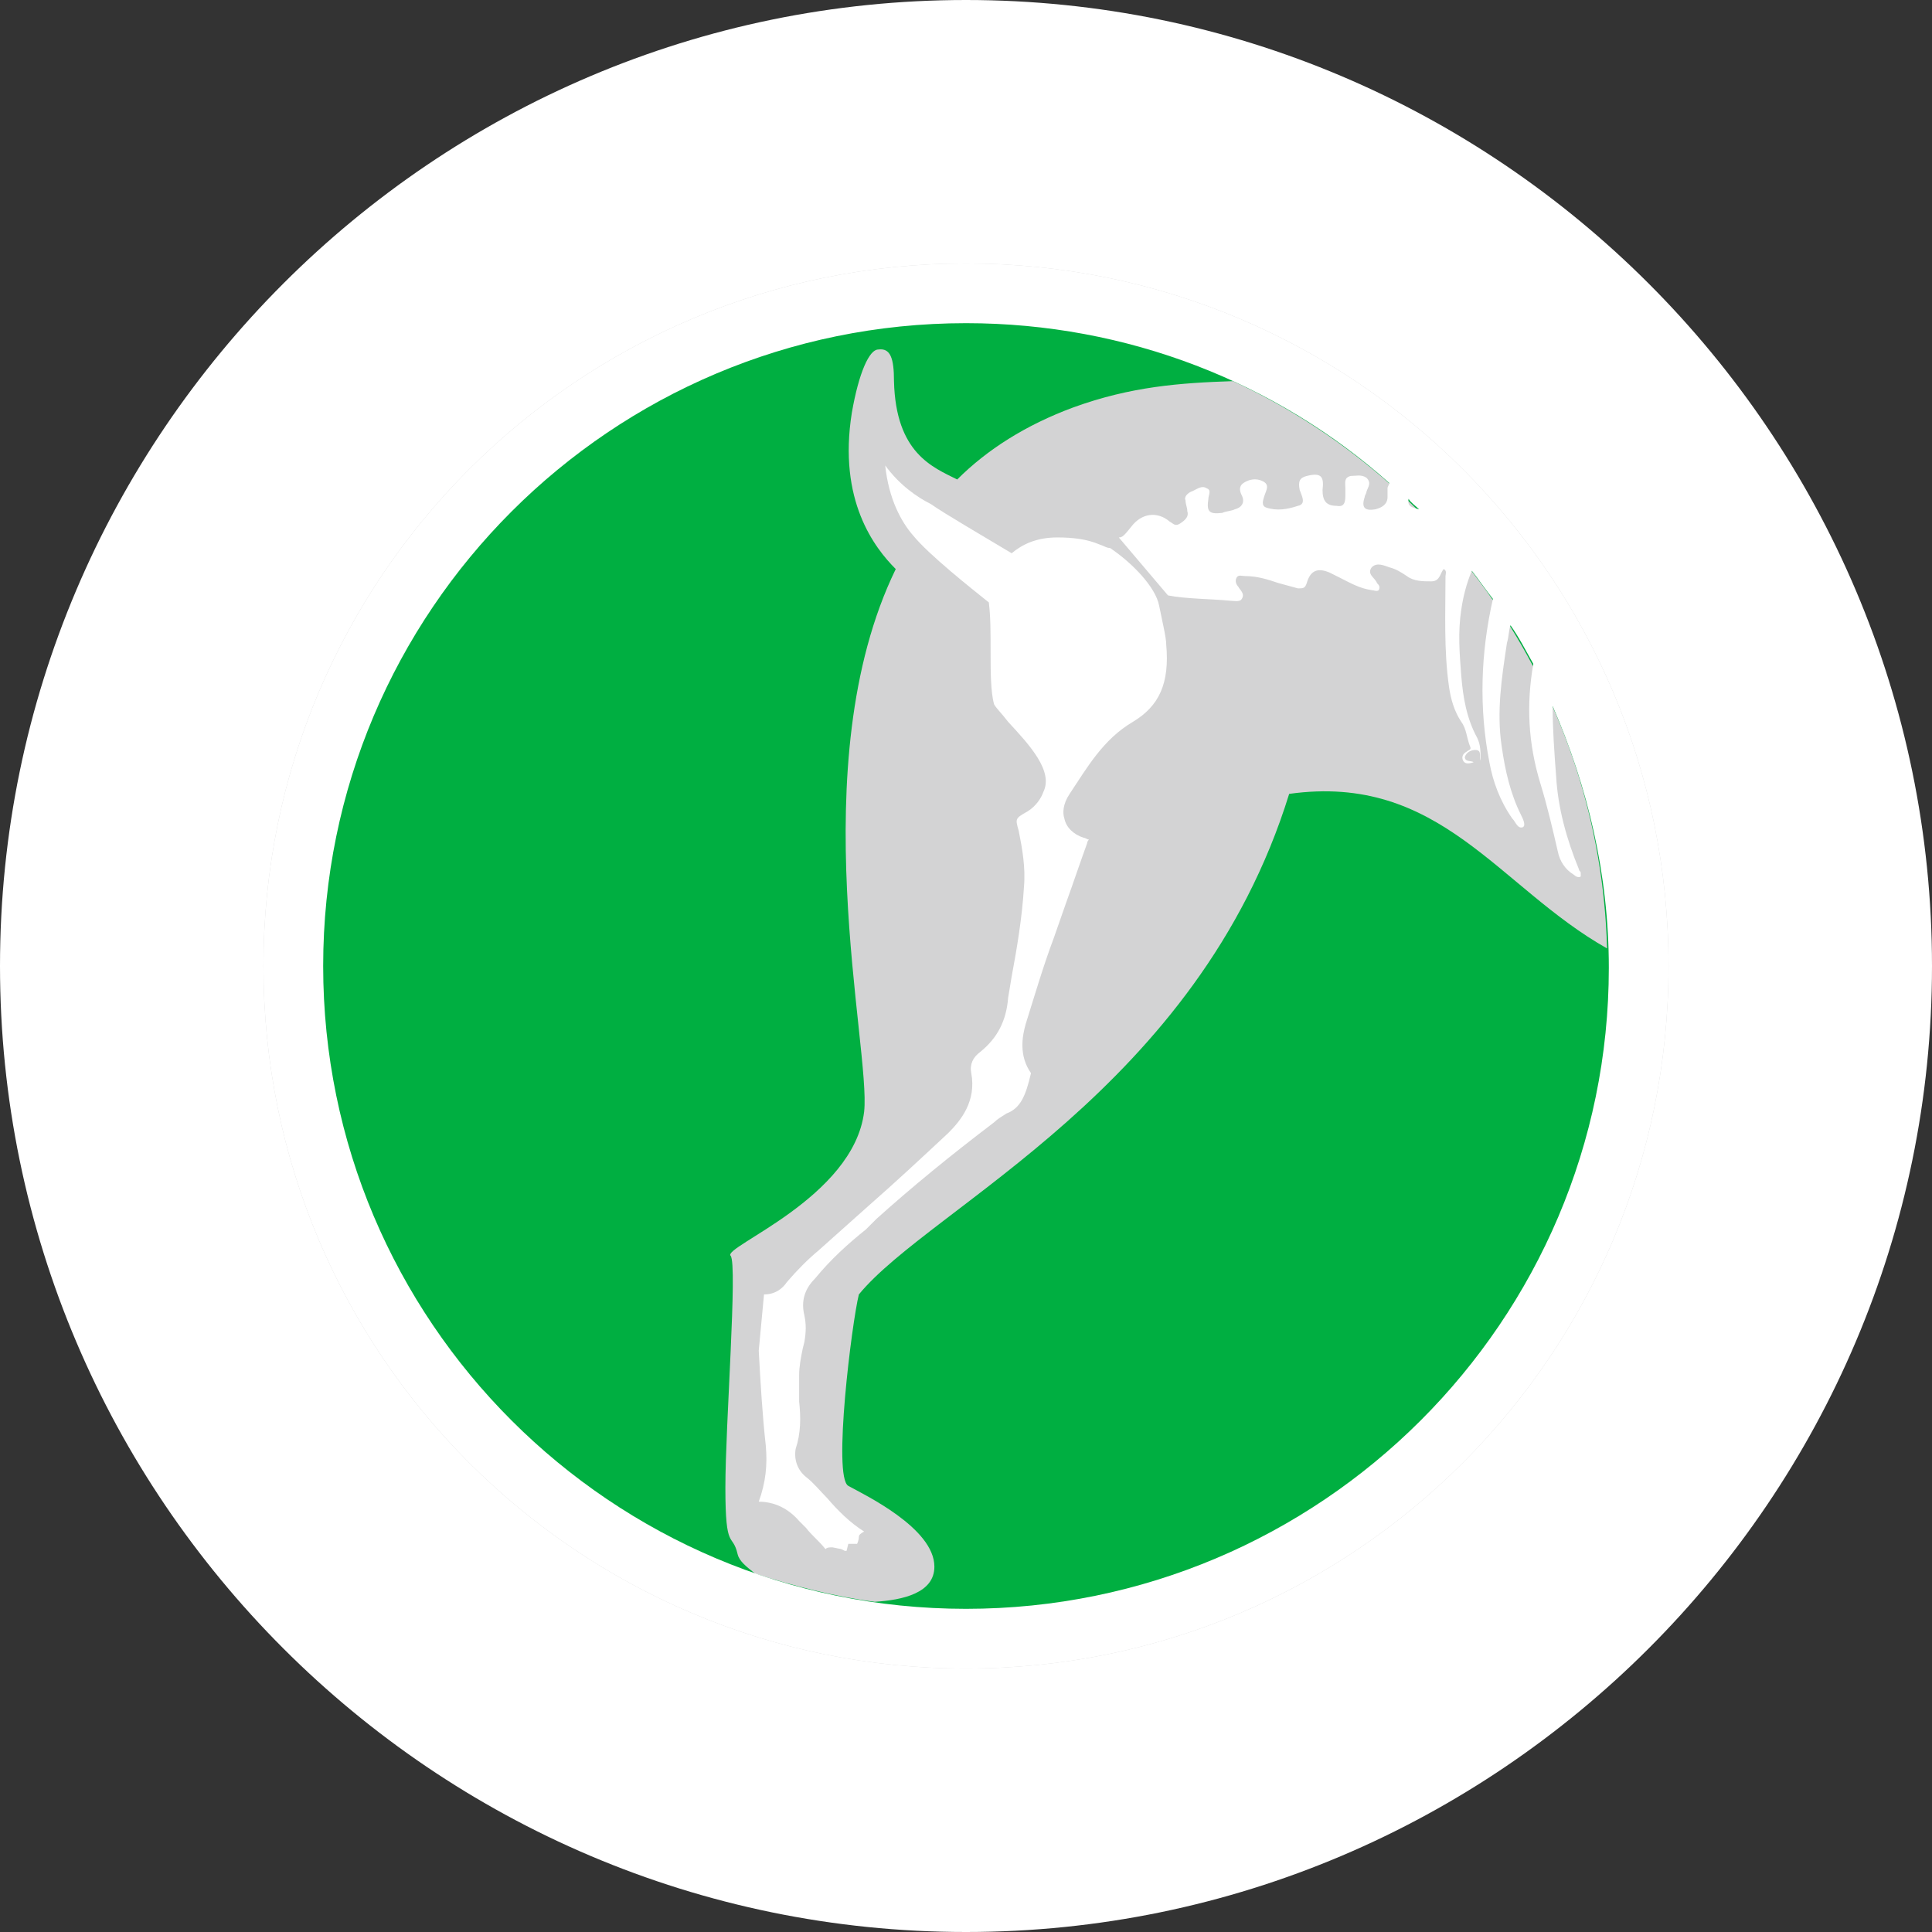
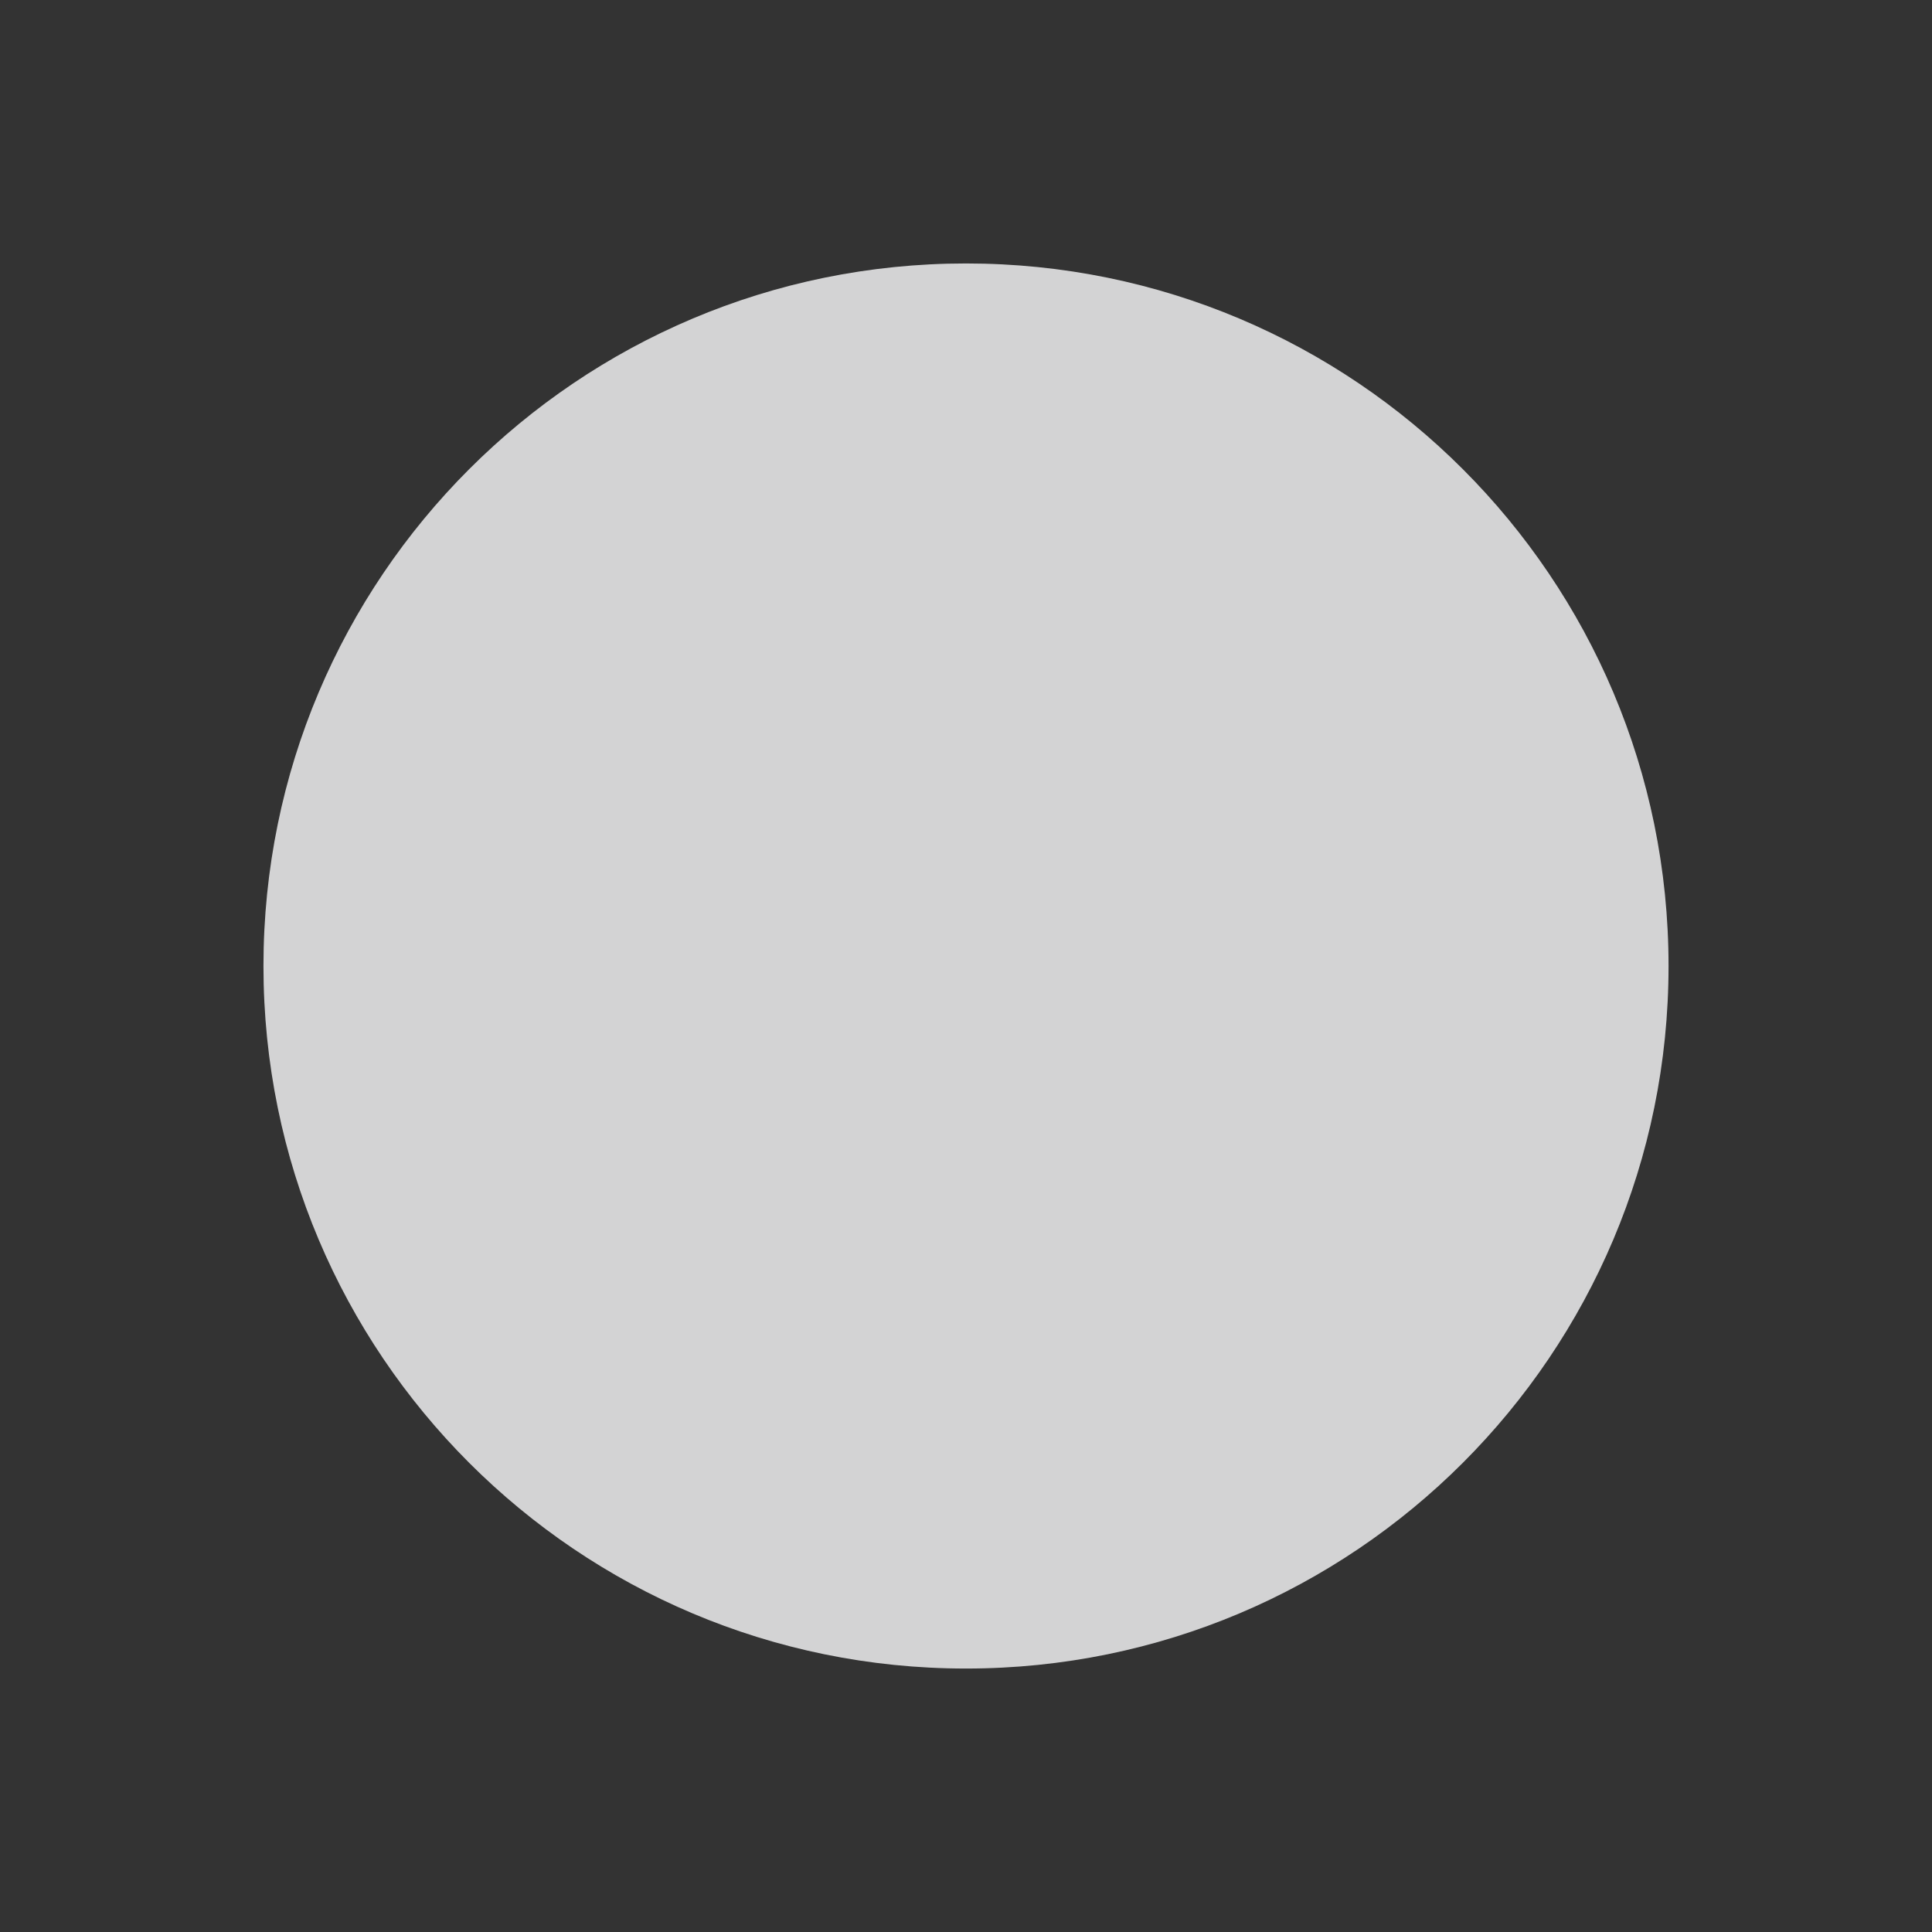
<svg xmlns="http://www.w3.org/2000/svg" version="1.1" id="レイヤー_1" x="0px" y="0px" viewBox="-309.5 295.5 110 110" style="enable-background:new -309.5 295.5 110 110;" xml:space="preserve">
  <rect x="-309.5" y="295.5" width="110" height="110" fill="#333333" stroke="none" />
  <style type="text/css">
	.st0{fill:#FFFFFF;}
	.st1{fill:#D3D3D4;}
	.st2{fill:#00AF41;}
</style>
-   <path class="st0" d="M-199.5,350.5c0,30.3-24.7,55-55,55s-55-24.7-55-55s24.7-55,55-55S-199.5,320.2-199.5,350.5" />
  <g>
    <path class="st1" d="M-214.5,350.5c0,22.1-17.9,40-40,40s-40-17.9-40-40s17.9-40,40-40S-214.5,328.4-214.5,350.5" />
-     <path class="st2" d="M-254.5,312.2c-21.2,0-38.3,17.1-38.3,38.3c0,21.2,17.1,38.3,38.3,38.3c21.2,0,38.3-17.1,38.3-38.3   C-216.2,329.3-233.3,312.2-254.5,312.2 M-236.1,340.7c-5.2,16.8-20.4,23.5-24.5,28.5c-0.4,1.6-1.5,10.4-0.6,10.9   c0.9,0.5,4.9,2.4,4.9,4.6c0,1.5-1.8,1.9-3.4,2c-2.3-0.3-4.6-0.9-6.8-1.6c-0.5-0.4-0.9-0.7-1-1.1c-0.3-1.3-0.7-0.1-0.7-3.8   c0-3.6,0.7-12.7,0.3-13.2c-0.5-0.5,7-3.3,7.6-8.2c0.4-3.6-3.6-19.8,1.8-30.9c-1.2-1.2-3.3-3.9-2.5-8.9c0.4-2.3,1-3.6,1.5-3.6   c0.7-0.1,0.9,0.5,0.9,1.8c0.1,4.1,2.2,4.9,3.6,5.6c1.7-1.7,3.9-3.1,6.6-4.1c3.3-1.2,6.1-1.4,9.1-1.5c12.3,5.7,20.9,18,21.3,32.3   C-224.2,346-227.5,339.5-236.1,340.7" />
-     <path class="st0" d="M-254.5,310.5c-22.1,0-40,17.9-40,40s17.9,40,40,40s40-17.9,40-40S-232.4,310.5-254.5,310.5 M-228.7,324.5   c-0.3-0.1-0.7-0.1-0.6-0.6C-229.2,324.1-228.9,324.3-228.7,324.5 M-254.5,387.1c-20.2,0-36.6-16.4-36.6-36.6   c0-20.2,16.4-36.6,36.6-36.6c9.2,0,17.7,3.4,24.1,9.1c0,0.1-0.1,0.2-0.1,0.3c0,0.2,0,0.4,0,0.5c0,0.4-0.3,0.6-0.7,0.7   c-0.6,0.1-0.8-0.1-0.6-0.7c0-0.1,0.1-0.2,0.1-0.3c0.1-0.3,0.3-0.5,0-0.8c-0.3-0.2-0.6-0.1-0.9-0.1c-0.4,0.1-0.3,0.4-0.3,0.7   c0,0.1,0,0.2,0,0.3c0,0.4,0,0.8-0.5,0.7c-0.6,0-0.8-0.3-0.8-0.9c0.1-0.8-0.1-1-0.9-0.8c-0.4,0.1-0.5,0.3-0.4,0.8   c0.1,0.3,0.4,0.8-0.1,0.9c-0.6,0.2-1.2,0.3-1.8,0.1c-0.3-0.1-0.2-0.4-0.1-0.7c0.1-0.3,0.3-0.6-0.1-0.8c-0.4-0.2-0.8-0.1-1.1,0.1   c-0.3,0.2-0.2,0.5-0.1,0.7c0.2,0.4,0,0.7-0.4,0.8c-0.2,0.1-0.5,0.1-0.7,0.2c-0.8,0.1-0.9-0.1-0.8-0.8c0-0.2,0.2-0.5-0.1-0.6   c-0.3-0.2-0.6,0.1-0.9,0.2c-0.2,0.1-0.4,0.3-0.3,0.5c0,0.2,0.1,0.4,0.1,0.6c0.1,0.3-0.1,0.5-0.4,0.7s-0.4,0-0.6-0.1   c-0.7-0.6-1.6-0.5-2.2,0.3c-0.4,0.5-0.5,0.6-0.7,0.6l2.8,3.3c1,0.2,2.5,0.2,3.5,0.3c0.2,0,0.6,0.1,0.7-0.1c0.2-0.3-0.1-0.5-0.2-0.7   c-0.1-0.1-0.2-0.3-0.1-0.5c0.1-0.2,0.3-0.1,0.5-0.1c0.7,0,1.3,0.2,1.9,0.4c0.4,0.1,0.7,0.2,1.1,0.3c0.3,0,0.4,0,0.5-0.3   c0.2-0.7,0.6-0.9,1.3-0.6c0.2,0.1,0.4,0.2,0.6,0.3c0.6,0.3,1.1,0.6,1.8,0.7c0.1,0,0.3,0.1,0.4,0c0.1-0.2,0-0.3-0.1-0.4   c-0.1-0.3-0.6-0.5-0.3-0.9c0.3-0.3,0.7-0.1,1,0c0.4,0.1,0.7,0.3,1,0.5c0.4,0.3,0.9,0.3,1.4,0.3c0.5,0,0.5-0.5,0.7-0.7   c0.2,0.1,0.1,0.3,0.1,0.4c0,2.1-0.1,4.2,0.2,6.3c0.1,0.7,0.3,1.4,0.7,2c0.3,0.4,0.3,0.9,0.5,1.4c0.1,0.2-0.1,0.2-0.2,0.3   c-0.2,0.1-0.3,0.3-0.2,0.5c0.1,0.2,0.3,0.2,0.6,0.1c-0.1-0.1-0.5,0-0.5-0.3c0.1-0.3,0.4-0.4,0.6-0.4c0.4,0,0.2,0.4,0.3,0.6   c0-0.5,0-0.9-0.2-1.3c-0.6-1.1-0.8-2.3-0.9-3.5c-0.1-1.3-0.2-2.5,0-3.8c0.1-0.7,0.3-1.5,0.6-2.2c0.4,0.5,0.8,1.1,1.2,1.6   c-0.7,3.1-0.8,6.2-0.2,9.3c0.2,1.1,0.6,2.2,1.3,3.2c0.2,0.2,0.3,0.6,0.6,0.5c0.2-0.1,0-0.5-0.1-0.7c-0.6-1.2-0.9-2.5-1.1-3.9   c-0.3-2,0-3.9,0.3-5.9c0.1-0.3,0.1-0.7,0.2-1c0.5,0.7,0.9,1.5,1.3,2.2c-0.4,2.3-0.3,4.5,0.4,6.8c0.4,1.3,0.7,2.6,1,3.9   c0.1,0.5,0.4,1,0.9,1.3c0.1,0.1,0.3,0.2,0.4,0.1c0,0,0-0.1,0-0.1v-0.1c0-0.1-0.1-0.1-0.1-0.2c-0.7-1.7-1.2-3.5-1.3-5.3   c-0.1-1.3-0.2-2.7-0.2-4c2,4.6,3.2,9.6,3.2,14.9C-217.9,370.7-234.3,387.1-254.5,387.1" />
-     <path class="st0" d="M-243.5,330c-0.2-1.1-1.6-2.5-2.8-3.3c-0.2,0-0.3-0.1-0.6-0.2c-0.7-0.3-1.5-0.4-2.4-0.4c-1.2,0-2,0.4-2.6,0.9   c-1.5-0.9-3.9-2.3-4.6-2.8c-0.8-0.4-1.8-1.1-2.6-2.2c0.2,1.9,0.9,3.2,1.6,4c0.9,1.1,3.3,3,4.3,3.8c0.1,0.8,0.1,1.7,0.1,2.7   c0,1.2,0,2.4,0.2,3.1c0.1,0.2,0.5,0.6,0.8,1c1.2,1.3,2.6,2.8,2,4c-0.1,0.3-0.4,0.8-0.9,1.1c-0.7,0.4-0.7,0.4-0.5,1.1   c0.2,1,0.4,2.1,0.3,3.2c-0.1,1.7-0.4,3.5-0.7,5.1l-0.2,1.2c-0.1,1.3-0.6,2.3-1.6,3.1c-0.4,0.3-0.6,0.7-0.5,1.2   c0.3,1.6-0.6,2.7-1.3,3.4c-1.5,1.4-3,2.8-4.6,4.2c-0.9,0.8-1.9,1.7-2.8,2.5c-0.6,0.5-1.2,1.1-1.8,1.8c-0.2,0.3-0.6,0.7-1.3,0.7   l-0.3,3.2c0.1,1.8,0.2,3.6,0.4,5.4c0.1,1.1,0,2.1-0.4,3.2c0.9,0,1.7,0.4,2.3,1.1l0.4,0.4c0.3,0.4,0.7,0.7,1.1,1.2   c0.1-0.1,0.2-0.1,0.4-0.1l0.5,0.1l0.2,0.1l0.1,0l0.1-0.4l0.5,0c0,0,0.1-0.2,0.1-0.4c0-0.1,0.1-0.2,0.3-0.3   c-0.8-0.5-1.5-1.2-2.1-1.9c-0.4-0.4-0.8-0.9-1.2-1.2c-0.5-0.4-0.7-1-0.6-1.6c0.3-0.9,0.3-1.8,0.2-2.7c0-0.5,0-1,0-1.5   c0-0.5,0.1-1,0.2-1.5l0.1-0.4c0.1-0.6,0.1-1,0-1.5c-0.2-0.8,0-1.5,0.6-2.1c0.9-1.1,1.9-2,2.9-2.8l0.6-0.6c2-1.8,4.2-3.6,6.7-5.5   c0.2-0.2,0.4-0.3,0.7-0.5c0.8-0.3,1.1-1,1.4-2.3c-0.7-1-0.5-2.1-0.3-2.8c0.5-1.6,1-3.3,1.6-4.9l0.7-2c0.4-1.1,0.8-2.3,1.2-3.4   c0-0.1,0.1-0.2,0.1-0.2c-0.1,0-0.2-0.1-0.3-0.1c-0.6-0.2-1-0.6-1.1-1.1c-0.1-0.3-0.1-0.8,0.3-1.4c1-1.5,1.9-3.1,3.6-4.1   c1.5-0.9,2.1-2.2,1.9-4.4C-243.1,331.8-243.3,331-243.5,330" />
  </g>
</svg>